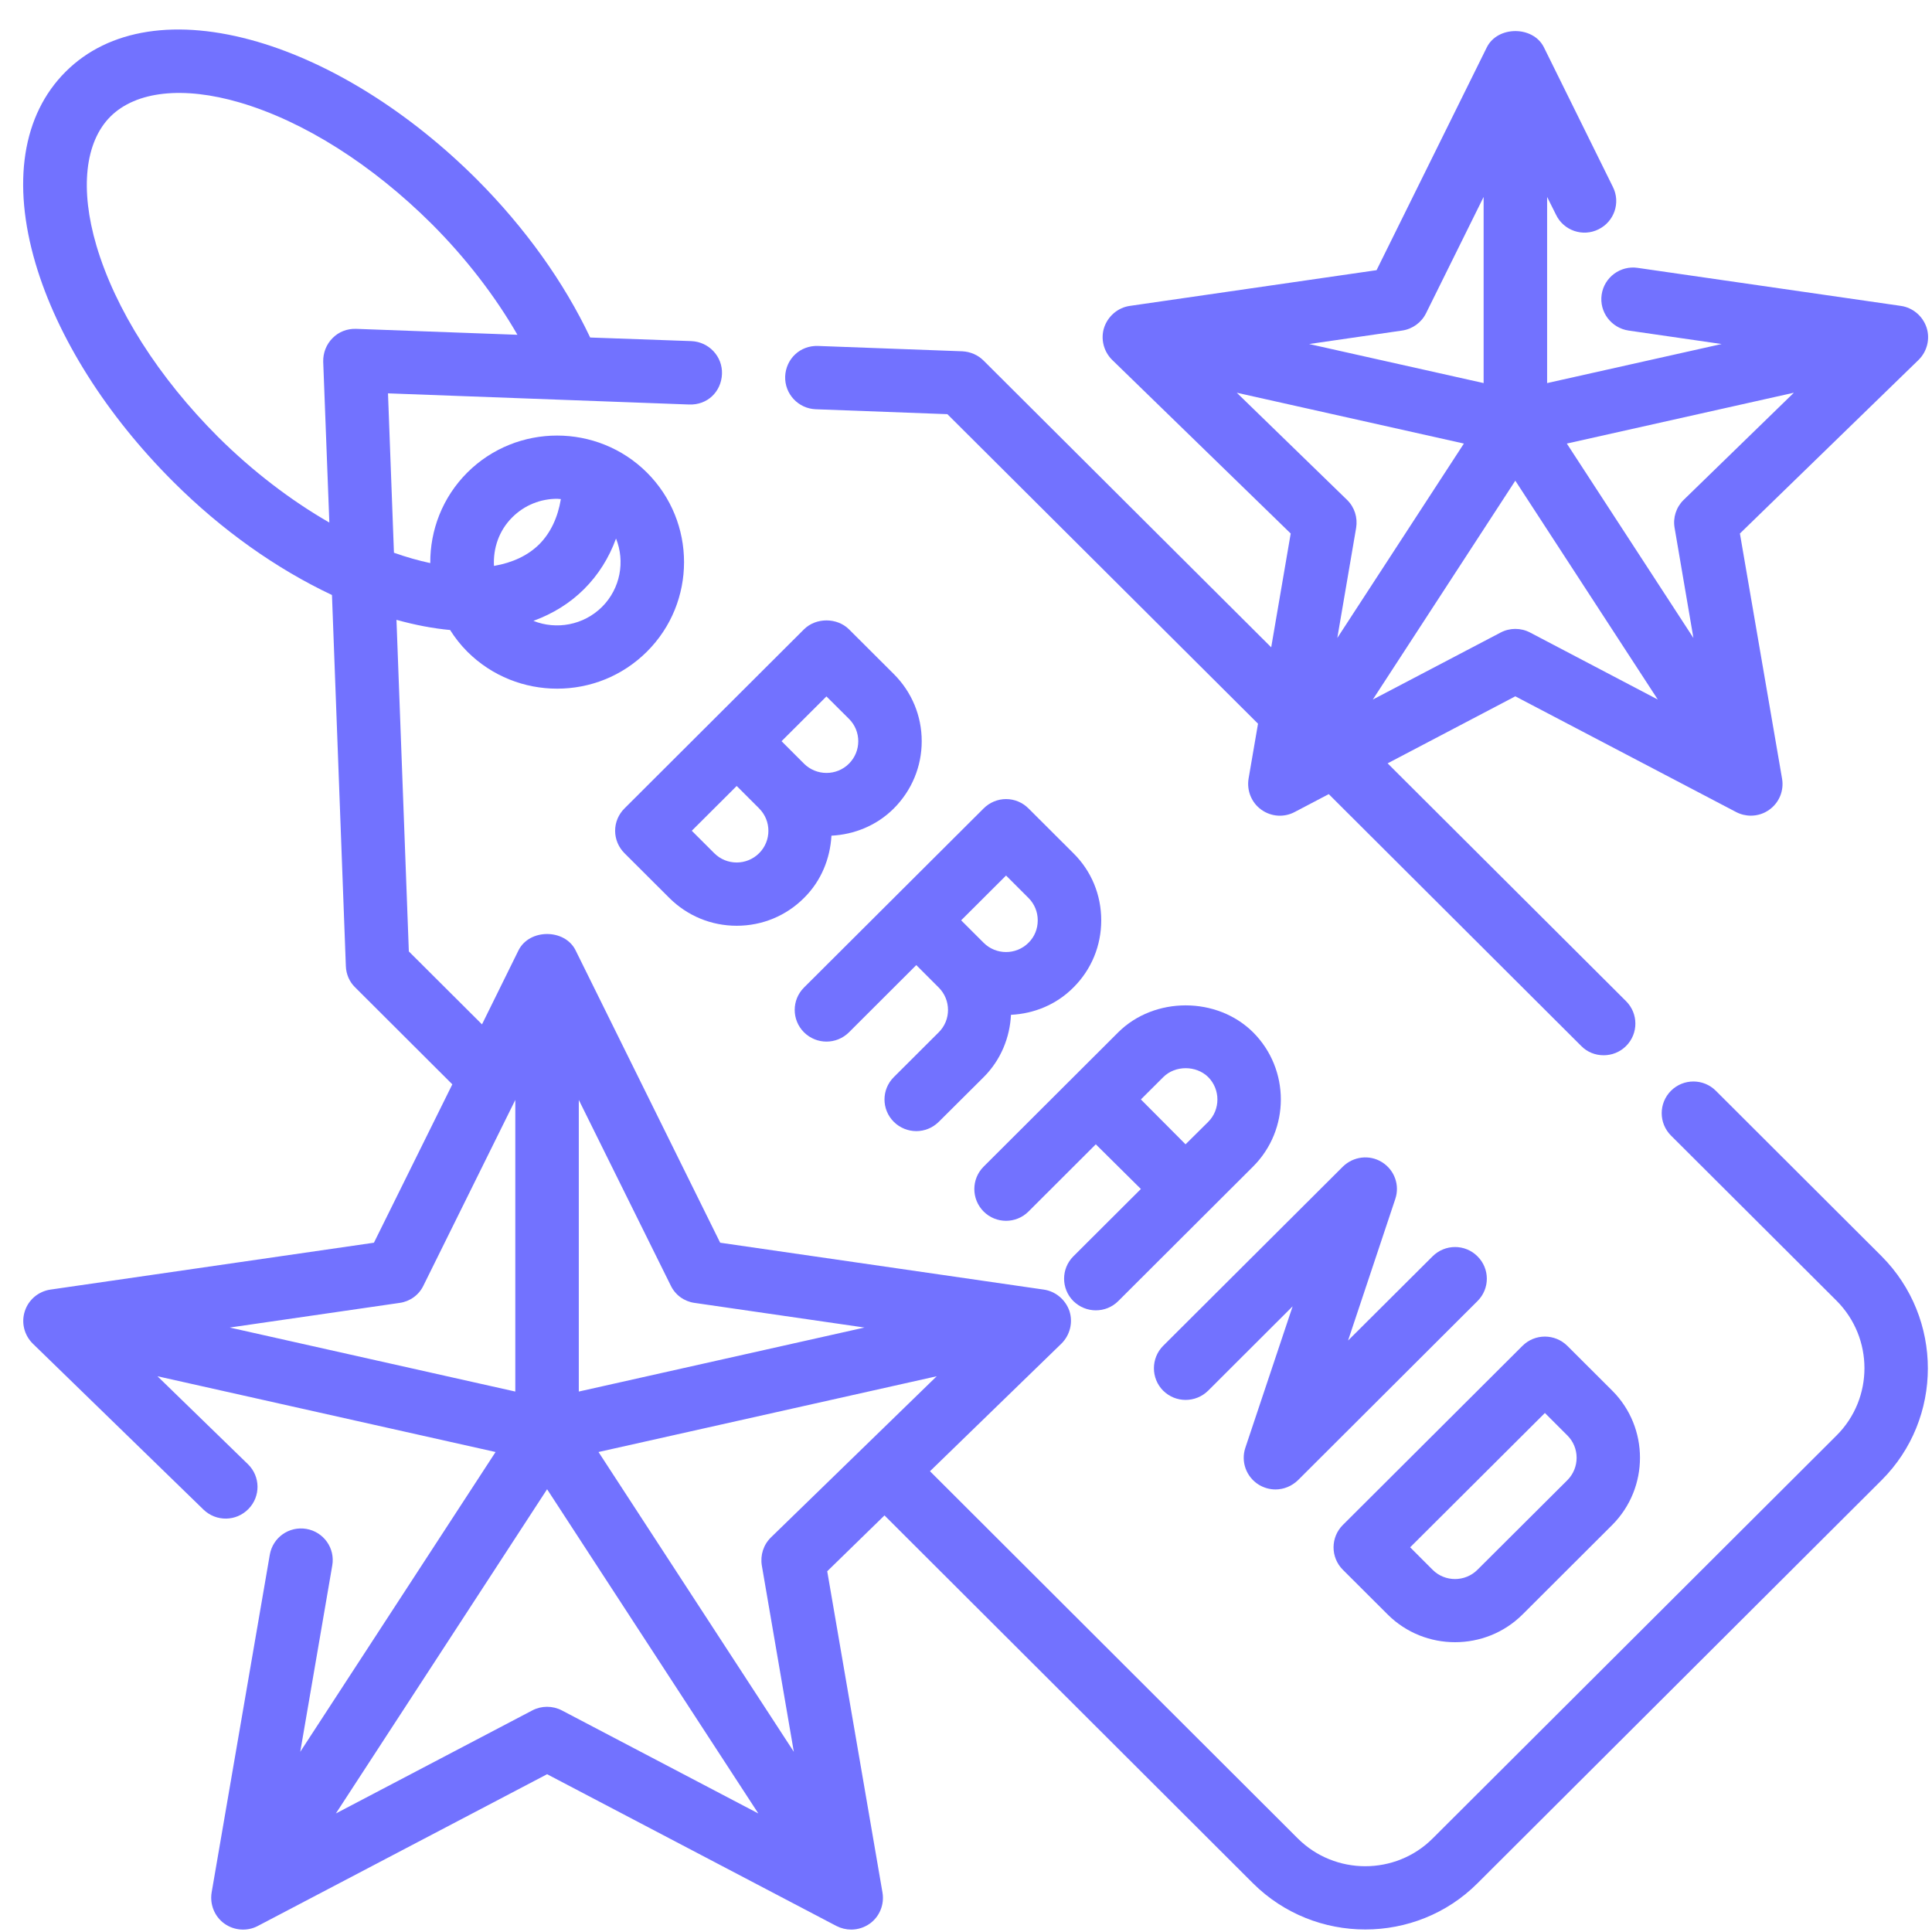
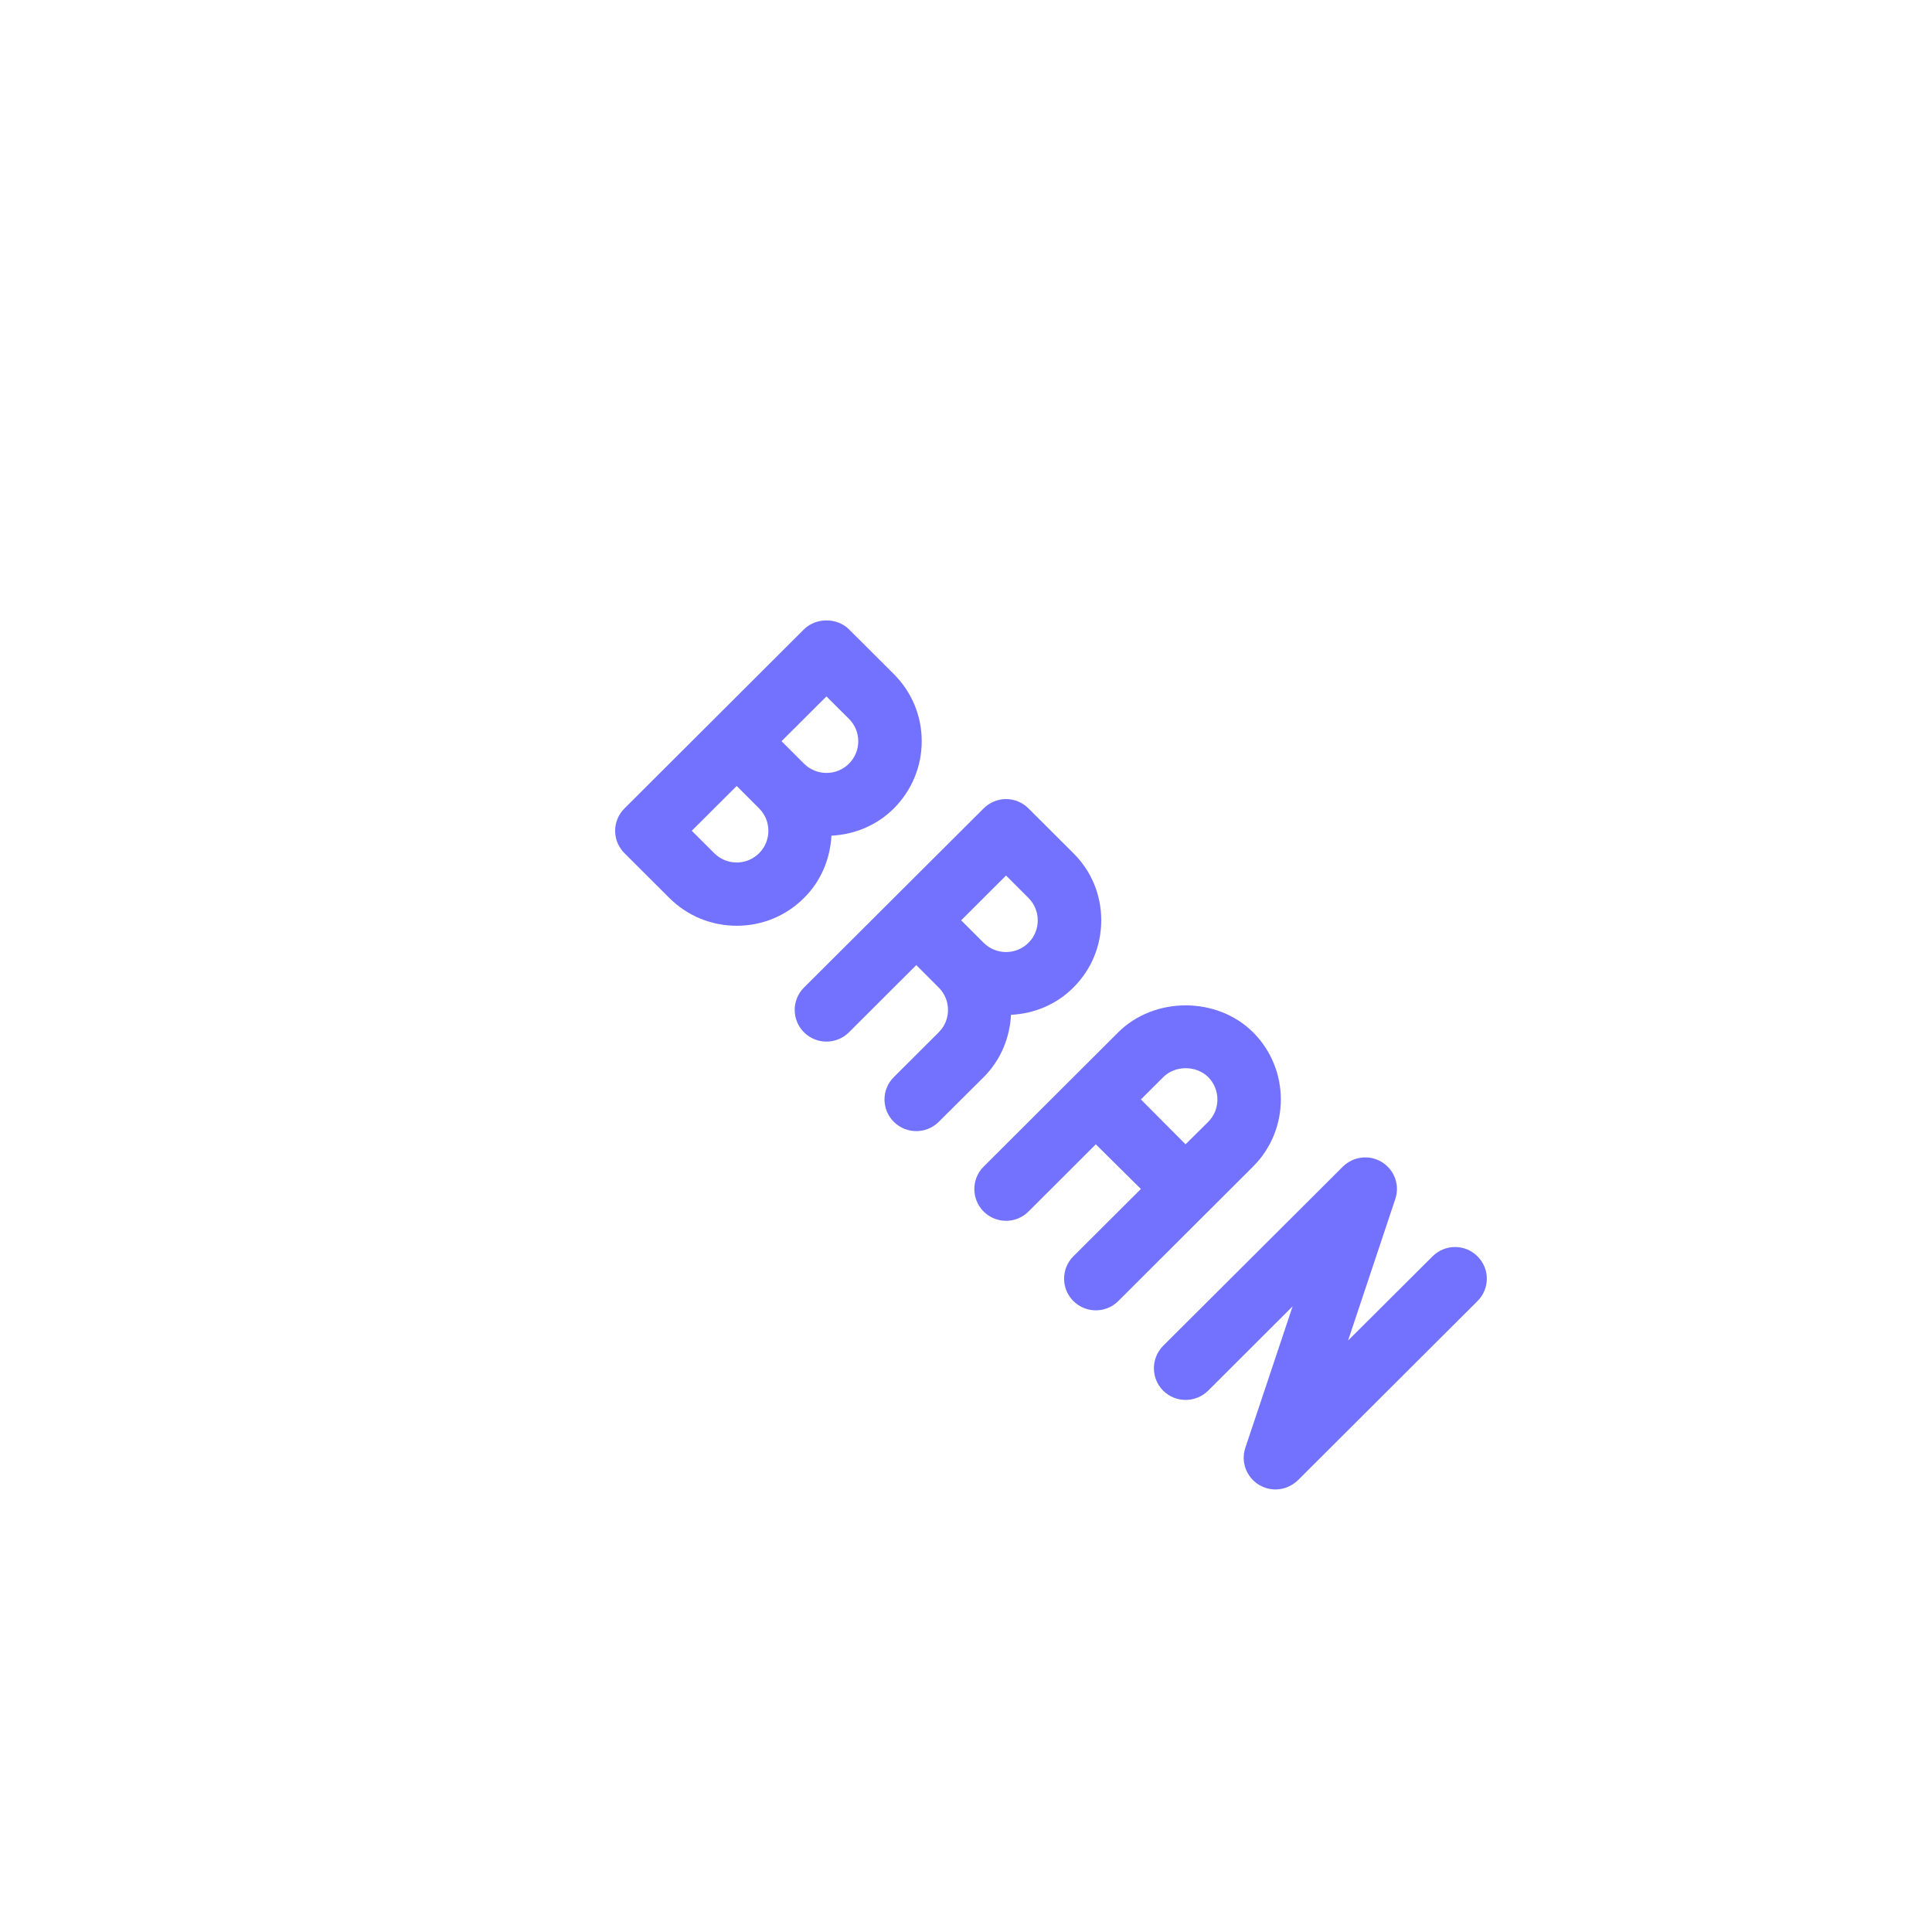
<svg xmlns="http://www.w3.org/2000/svg" width="100" zoomAndPan="magnify" viewBox="0 0 75 75" height="100" preserveAspectRatio="xMidYMid meet" version="1.0">
  <defs>
    <clipPath id="id1">
      <path d="M 0 1 L 75 1 L 75 74.906 L 0 74.906 Z M 0 1 " clip-rule="nonzero" />
    </clipPath>
  </defs>
-   <path fill="rgb(44.71%, 44.71%, 100%)" d="M 48.012 15.246 L 56.828 17.219 L 51.914 24.766 L 52.645 20.492 C 52.711 20.09 52.582 19.688 52.293 19.406 Z M 54.43 12.832 C 54.836 12.773 55.18 12.52 55.359 12.16 L 57.594 7.645 L 57.594 14.871 L 50.82 13.355 Z M 65.008 20.492 L 65.738 24.766 L 60.824 17.219 L 69.637 15.246 L 65.359 19.406 C 65.07 19.688 64.938 20.09 65.008 20.492 Z M 58.254 24.555 L 53.293 27.156 L 58.824 18.66 L 64.355 27.156 L 59.398 24.555 C 59.043 24.367 58.609 24.367 58.254 24.555 Z M 31.664 15.887 L 36.777 16.078 L 48.836 28.094 L 48.469 30.23 C 48.395 30.691 48.582 31.156 48.961 31.43 C 49.344 31.707 49.844 31.742 50.258 31.523 L 51.582 30.828 L 61.383 40.605 C 61.621 40.848 61.934 40.965 62.254 40.965 C 62.566 40.965 62.883 40.848 63.125 40.605 C 63.605 40.125 63.605 39.348 63.125 38.867 L 53.867 29.633 L 58.824 27.031 L 67.395 31.523 C 67.574 31.617 67.77 31.664 67.969 31.664 C 68.223 31.664 68.477 31.586 68.688 31.43 C 69.07 31.156 69.258 30.691 69.18 30.23 L 67.543 20.711 L 74.477 13.973 C 74.809 13.648 74.934 13.156 74.789 12.715 C 74.641 12.27 74.254 11.941 73.793 11.875 L 63.57 10.398 C 62.902 10.301 62.273 10.766 62.176 11.438 C 62.078 12.109 62.547 12.73 63.219 12.832 L 66.832 13.355 L 60.059 14.871 L 60.059 7.645 L 60.406 8.34 C 60.703 8.953 61.445 9.207 62.055 8.902 C 62.664 8.602 62.918 7.867 62.613 7.258 L 59.934 1.836 C 59.516 0.996 58.137 0.996 57.719 1.836 L 53.438 10.488 L 43.859 11.875 C 43.398 11.941 43.012 12.27 42.863 12.715 C 42.719 13.156 42.844 13.648 43.176 13.973 L 50.105 20.711 L 49.348 25.129 L 38.18 13.996 C 37.961 13.777 37.664 13.652 37.355 13.637 L 31.762 13.43 C 31.055 13.402 30.508 13.938 30.48 14.613 C 30.457 15.289 30.984 15.859 31.664 15.887 " fill-opacity="1" fill-rule="nonzero" />
  <g clip-path="url(#id1)">
-     <path fill="rgb(44.71%, 44.71%, 100%)" d="M 29.574 60.773 L 30.816 68.004 L 23.234 56.367 L 36.363 53.426 L 29.926 59.684 C 29.637 59.969 29.508 60.371 29.574 60.773 Z M 20.664 66.398 L 13.039 70.398 L 21.238 57.812 L 29.438 70.398 L 21.812 66.398 C 21.453 66.211 21.02 66.211 20.664 66.398 Z M 8.918 51.535 L 15.516 50.578 C 15.914 50.523 16.262 50.273 16.438 49.906 L 20.004 42.699 L 20.004 54.02 Z M 26.961 50.578 L 33.559 51.535 L 22.469 54.02 L 22.469 42.699 L 26.039 49.906 C 26.215 50.273 26.562 50.523 26.961 50.578 Z M 8.465 16.961 C 6.156 14.652 4.477 12.016 3.742 9.531 C 3.098 7.344 3.297 5.512 4.289 4.523 C 5.285 3.535 7.113 3.336 9.309 3.98 C 11.797 4.711 14.441 6.387 16.758 8.691 C 18.09 10.023 19.227 11.504 20.086 12.996 L 13.828 12.766 C 13.473 12.754 13.148 12.883 12.91 13.125 C 12.668 13.367 12.539 13.699 12.547 14.043 L 12.785 20.285 C 11.289 19.426 9.801 18.289 8.465 16.961 Z M 19.887 20.082 C 20.367 19.602 20.996 19.363 21.629 19.363 C 21.676 19.363 21.723 19.375 21.773 19.375 C 21.652 20.098 21.371 20.688 20.934 21.129 C 20.492 21.566 19.898 21.844 19.176 21.969 C 19.141 21.293 19.363 20.602 19.887 20.082 Z M 23.371 23.559 C 22.652 24.273 21.594 24.457 20.707 24.102 C 21.465 23.824 22.129 23.414 22.676 22.867 C 23.223 22.32 23.641 21.66 23.914 20.906 C 24.27 21.793 24.086 22.844 23.371 23.559 Z M 66.609 42.344 C 66.129 41.863 65.348 41.863 64.867 42.344 C 64.387 42.824 64.387 43.602 64.867 44.082 L 71.297 50.496 C 72.738 51.941 72.738 54.285 71.297 55.723 L 55.613 71.371 C 54.176 72.805 51.824 72.805 50.383 71.371 L 36.102 57.113 L 41.203 52.16 C 41.535 51.832 41.66 51.344 41.516 50.895 C 41.363 50.453 40.98 50.129 40.52 50.062 L 27.957 48.242 L 22.344 36.891 C 21.926 36.047 20.551 36.047 20.129 36.891 L 18.711 39.766 L 15.871 36.934 L 15.391 24.062 C 16.109 24.262 16.805 24.395 17.473 24.457 C 17.66 24.754 17.883 25.039 18.141 25.297 C 19.105 26.258 20.367 26.734 21.629 26.734 C 22.891 26.734 24.148 26.258 25.113 25.297 C 27.035 23.383 27.035 20.262 25.113 18.344 C 23.191 16.43 20.062 16.43 18.141 18.344 C 17.172 19.312 16.695 20.586 16.703 21.859 C 16.25 21.762 15.777 21.629 15.293 21.457 L 15.062 15.27 L 26.75 15.703 C 27.469 15.73 28 15.199 28.027 14.52 C 28.055 13.84 27.52 13.27 26.84 13.242 L 22.91 13.102 C 21.898 10.965 20.398 8.855 18.5 6.953 C 15.898 4.359 12.879 2.469 10.008 1.625 C 6.871 0.707 4.219 1.113 2.547 2.785 C 0.871 4.457 0.457 7.098 1.379 10.227 C 2.227 13.094 4.125 16.105 6.723 18.699 C 8.629 20.602 10.75 22.09 12.887 23.098 L 13.426 37.508 C 13.438 37.816 13.562 38.113 13.785 38.328 L 17.559 42.094 L 14.516 48.242 L 1.957 50.062 C 1.496 50.129 1.109 50.453 0.965 50.895 C 0.816 51.344 0.941 51.832 1.273 52.16 L 7.902 58.605 C 8.395 59.078 9.168 59.066 9.645 58.578 C 10.121 58.094 10.113 57.316 9.625 56.84 L 6.113 53.426 L 19.238 56.367 L 11.656 68.004 L 12.898 60.773 C 13.016 60.102 12.566 59.469 11.895 59.352 C 11.219 59.238 10.59 59.684 10.473 60.355 L 8.215 73.469 C 8.141 73.93 8.328 74.398 8.707 74.672 C 9.086 74.945 9.594 74.984 10.008 74.766 L 21.238 68.875 L 32.469 74.766 C 32.652 74.859 32.848 74.906 33.043 74.906 C 33.297 74.906 33.551 74.828 33.77 74.672 C 34.148 74.398 34.336 73.93 34.258 73.469 L 32.113 60.996 L 34.336 58.828 L 48.641 73.109 C 49.844 74.305 51.422 74.902 53 74.902 C 54.578 74.902 56.16 74.305 57.355 73.109 L 73.043 57.461 C 75.438 55.07 75.438 51.172 73.043 48.766 L 66.609 42.344 " fill-opacity="1" fill-rule="nonzero" />
-   </g>
+     </g>
  <path fill="rgb(44.71%, 44.71%, 100%)" d="M 29.469 33.121 C 28.988 33.602 28.207 33.602 27.727 33.121 L 26.855 32.25 L 28.598 30.512 L 29.469 31.383 C 29.949 31.863 29.949 32.641 29.469 33.121 Z M 32.082 27.035 L 32.957 27.906 C 33.438 28.383 33.438 29.164 32.957 29.645 C 32.477 30.125 31.695 30.125 31.211 29.645 L 30.34 28.773 Z M 32.277 32.441 C 33.156 32.395 34.027 32.055 34.699 31.383 C 35.395 30.684 35.781 29.758 35.781 28.773 C 35.781 27.789 35.395 26.863 34.699 26.168 L 32.957 24.43 C 32.492 23.969 31.676 23.969 31.211 24.43 L 24.242 31.383 C 24.012 31.613 23.879 31.922 23.879 32.25 C 23.879 32.578 24.012 32.891 24.242 33.121 L 25.984 34.859 C 26.684 35.555 27.613 35.938 28.598 35.938 C 29.586 35.938 30.516 35.555 31.211 34.859 C 31.887 34.191 32.227 33.32 32.277 32.441 " fill-opacity="1" fill-rule="nonzero" />
  <path fill="rgb(44.71%, 44.71%, 100%)" d="M 39.055 33.988 L 39.926 34.859 C 40.16 35.094 40.285 35.402 40.285 35.727 C 40.285 36.059 40.16 36.367 39.926 36.598 C 39.445 37.078 38.664 37.078 38.184 36.598 L 37.312 35.727 Z M 34.699 41.812 C 34.215 42.293 34.215 43.07 34.699 43.551 C 34.938 43.789 35.258 43.91 35.57 43.91 C 35.887 43.91 36.199 43.789 36.441 43.551 L 38.188 41.812 C 38.855 41.145 39.203 40.273 39.246 39.395 C 40.129 39.352 41 39.008 41.668 38.336 C 42.371 37.637 42.75 36.711 42.75 35.727 C 42.75 34.742 42.371 33.816 41.668 33.121 L 39.926 31.383 C 39.695 31.152 39.383 31.02 39.055 31.02 C 38.73 31.02 38.414 31.152 38.184 31.383 L 31.211 38.336 C 30.73 38.816 30.73 39.594 31.211 40.074 C 31.695 40.555 32.473 40.555 32.957 40.074 L 35.57 37.465 L 36.441 38.336 C 36.922 38.816 36.922 39.598 36.441 40.074 L 34.699 41.812 " fill-opacity="1" fill-rule="nonzero" />
  <path fill="rgb(44.71%, 44.71%, 100%)" d="M 44.289 42.68 L 45.16 41.812 C 45.621 41.352 46.434 41.352 46.902 41.812 C 47.379 42.293 47.379 43.074 46.902 43.551 L 46.023 44.422 Z M 41.668 48.77 C 41.188 49.25 41.188 50.027 41.668 50.508 C 41.91 50.746 42.227 50.867 42.539 50.867 C 42.859 50.867 43.172 50.746 43.41 50.508 L 48.641 45.289 C 50.082 43.852 50.082 41.512 48.645 40.074 C 47.242 38.68 44.812 38.68 43.41 40.074 L 38.184 45.289 C 37.703 45.77 37.703 46.547 38.184 47.031 C 38.664 47.512 39.445 47.512 39.926 47.031 L 42.539 44.422 L 44.289 46.156 L 41.668 48.77 " fill-opacity="1" fill-rule="nonzero" />
  <path fill="rgb(44.71%, 44.71%, 100%)" d="M 48.867 57.637 C 49.066 57.758 49.289 57.82 49.516 57.82 C 49.832 57.82 50.145 57.695 50.387 57.461 L 57.355 50.508 C 57.84 50.027 57.84 49.25 57.355 48.77 C 56.875 48.289 56.098 48.289 55.613 48.77 L 52.332 52.039 L 54.164 46.547 C 54.348 46.008 54.133 45.414 53.645 45.113 C 53.16 44.812 52.535 44.891 52.129 45.289 L 45.152 52.246 C 44.676 52.727 44.676 53.504 45.152 53.984 C 45.637 54.465 46.414 54.465 46.902 53.984 L 50.18 50.711 L 48.344 56.203 C 48.164 56.742 48.379 57.336 48.867 57.637 " fill-opacity="1" fill-rule="nonzero" />
-   <path fill="rgb(44.71%, 44.71%, 100%)" d="M 59.973 54.852 L 60.844 55.723 C 61.324 56.199 61.324 56.98 60.844 57.461 L 57.355 60.938 C 56.875 61.418 56.09 61.418 55.613 60.938 L 54.742 60.066 Z M 53.871 62.676 C 54.594 63.395 55.539 63.75 56.484 63.75 C 57.43 63.75 58.379 63.395 59.102 62.676 L 62.586 59.199 C 64.023 57.758 64.023 55.418 62.586 53.984 L 60.844 52.246 C 60.359 51.766 59.582 51.766 59.102 52.246 L 52.129 59.199 C 51.648 59.68 51.648 60.457 52.129 60.938 L 53.871 62.676 " fill-opacity="1" fill-rule="nonzero" />
</svg>